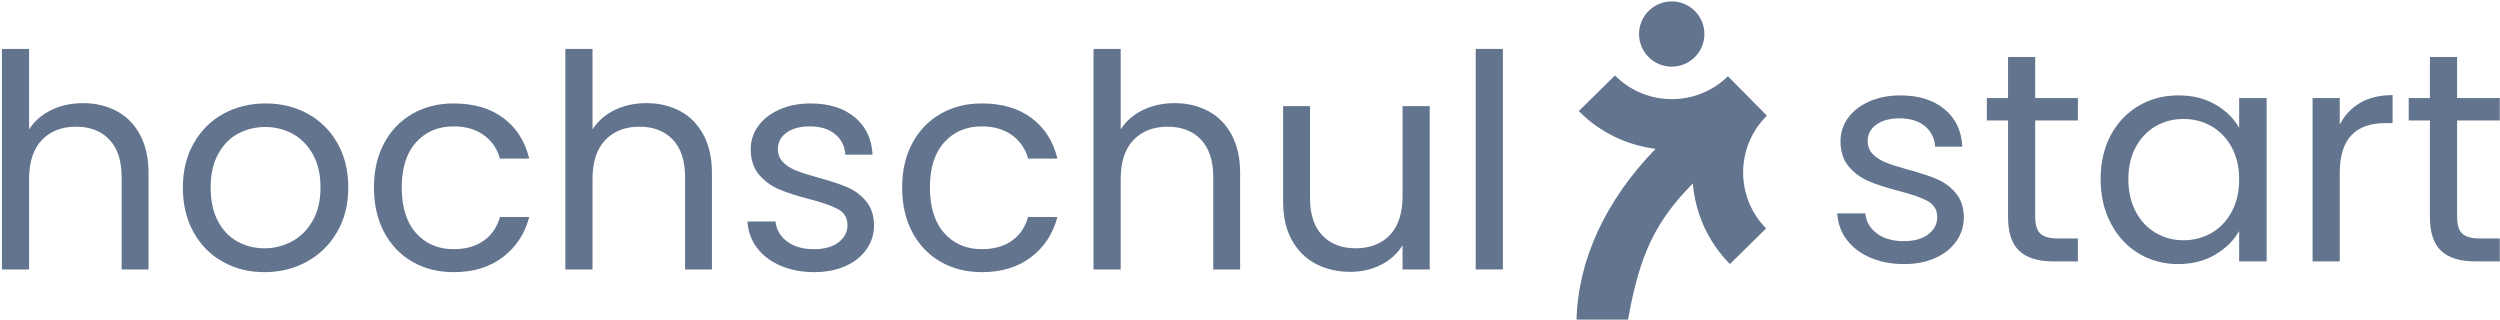
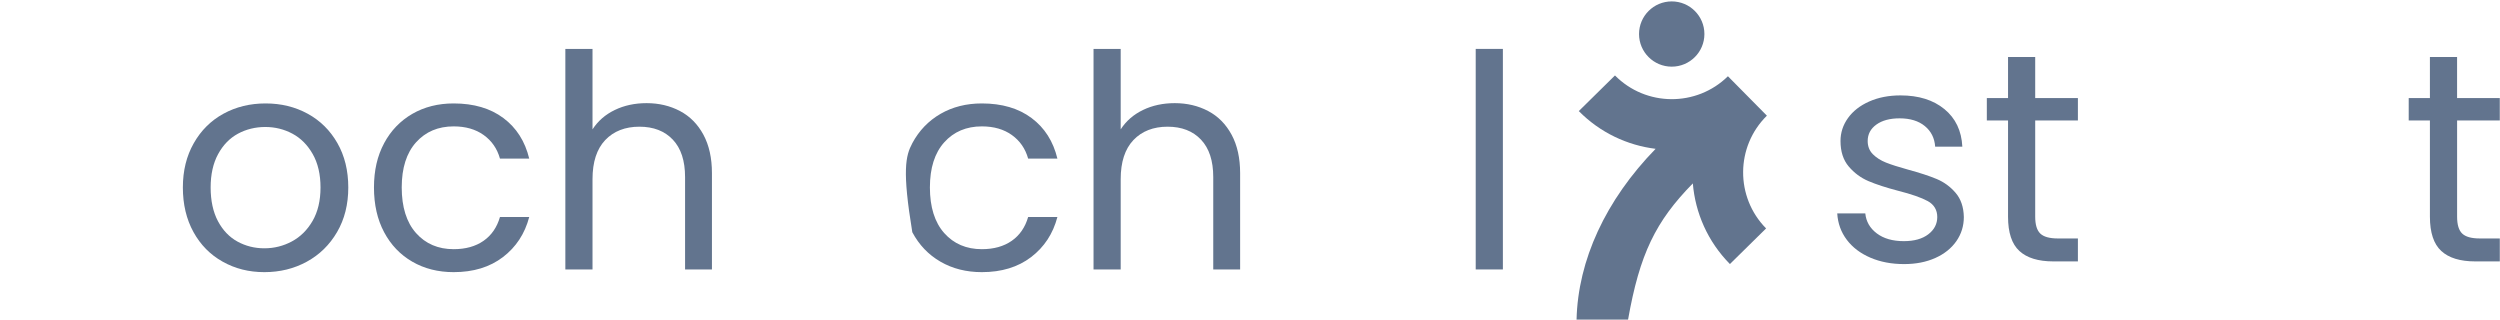
<svg xmlns="http://www.w3.org/2000/svg" width="1257" height="161" viewBox="0 0 1257 161" fill="none">
  <path d="M792.692 160.707C793.394 130.833 807.306 100.632 832.44 74.826C818.28 73.069 804.591 66.757 793.817 55.851L812.01 37.938C827.561 53.678 853.028 53.853 868.802 38.337L888.392 58.162C872.623 73.679 872.448 99.111 887.993 114.851L869.8 132.758C858.59 121.412 852.393 106.981 851.153 92.219C832.392 111.345 824.429 127.73 818.588 160.701H792.704L792.692 160.707Z" fill="#62748E" />
  <path d="M840.542 33.514C849.618 33.514 856.976 26.17 856.976 17.111C856.976 8.051 849.618 0.707 840.542 0.707C831.466 0.707 824.108 8.051 824.108 17.111C824.108 26.17 831.466 33.514 840.542 33.514Z" fill="#62748E" />
-   <path d="M58.618 55.833C63.624 58.482 67.548 62.453 70.402 67.746C73.256 73.045 74.683 79.485 74.683 87.077V135.48H61.169V89.026C61.169 80.837 59.12 74.566 55.014 70.221C50.909 65.875 45.304 63.703 38.2 63.703C31.095 63.703 25.261 65.948 21.01 70.444C16.753 74.94 14.631 81.483 14.631 90.077V135.48H0.967V24.588H14.625V65.049C17.328 60.854 21.052 57.607 25.811 55.308C30.563 53.008 35.89 51.862 41.797 51.862C48.001 51.862 53.605 53.189 58.612 55.833H58.618Z" fill="#62748E" />
  <path d="M111.982 131.581C105.724 128.087 100.82 123.114 97.271 116.668C93.716 110.222 91.945 102.757 91.945 94.265C91.945 85.774 93.771 78.453 97.422 72.013C101.074 65.568 106.057 60.625 112.363 57.179C118.669 53.733 125.725 52.007 133.531 52.007C141.336 52.007 148.392 53.733 154.699 57.179C161.005 60.625 165.981 65.549 169.639 71.941C173.291 78.338 175.117 85.78 175.117 94.271C175.117 102.763 173.242 110.228 169.488 116.674C165.733 123.12 160.654 128.087 154.251 131.587C147.842 135.087 140.738 136.832 132.932 136.832C125.126 136.832 118.246 135.087 111.988 131.587L111.982 131.581ZM146.742 121.393C151.047 119.094 154.523 115.648 157.178 111.055C159.826 106.462 161.156 100.868 161.156 94.271C161.156 87.675 159.856 82.086 157.25 77.487C154.644 72.894 151.246 69.472 147.044 67.221C142.842 64.976 138.283 63.848 133.386 63.848C128.488 63.848 123.802 64.97 119.649 67.221C115.495 69.466 112.163 72.894 109.666 77.487C107.163 82.086 105.911 87.675 105.911 94.271C105.911 100.868 107.139 106.613 109.588 111.206C112.036 115.805 115.313 119.221 119.419 121.472C123.524 123.717 128.023 124.846 132.932 124.846C137.842 124.846 142.437 123.699 146.742 121.4V121.393Z" fill="#62748E" />
  <path d="M193.129 72.013C196.533 65.67 201.261 60.752 207.313 57.251C213.365 53.757 220.3 52.007 228.106 52.007C238.215 52.007 246.547 54.457 253.101 59.351C259.655 64.246 263.984 71.042 266.089 79.732H251.378C249.975 74.735 247.248 70.794 243.197 67.891C239.146 64.994 234.116 63.546 228.112 63.546C220.306 63.546 214 66.219 209.193 71.561C204.387 76.908 201.986 84.476 201.986 94.265C201.986 104.054 204.387 111.797 209.193 117.193C214 122.588 220.3 125.286 228.112 125.286C234.116 125.286 239.122 123.886 243.125 121.092C247.128 118.297 249.879 114.302 251.384 109.106H266.095C263.894 117.495 259.486 124.218 252.884 129.263C246.281 134.309 238.022 136.832 228.112 136.832C220.306 136.832 213.371 135.087 207.319 131.587C201.261 128.093 196.533 123.144 193.135 116.752C189.731 110.361 188.032 102.865 188.032 94.277C188.032 85.689 189.731 78.368 193.135 72.025L193.129 72.013Z" fill="#62748E" />
  <path d="M341.902 55.833C346.909 58.482 350.833 62.453 353.686 67.746C356.54 73.045 357.967 79.485 357.967 87.077V135.48H344.454V89.026C344.454 80.837 342.404 74.566 338.299 70.221C334.193 65.875 328.589 63.703 321.484 63.703C314.38 63.703 308.545 65.948 304.295 70.444C300.038 74.94 297.916 81.483 297.916 90.077V135.48H284.258V24.588H297.916V65.049C300.619 60.854 304.343 57.607 309.102 55.308C313.854 53.008 319.181 51.862 325.088 51.862C331.291 51.862 336.896 53.189 341.902 55.833Z" fill="#62748E" />
-   <path d="M392.491 133.603C387.485 131.454 383.531 128.461 380.629 124.61C377.726 120.766 376.124 116.342 375.822 111.351H389.934C390.333 115.449 392.262 118.792 395.714 121.393C399.166 123.995 403.695 125.292 409.3 125.292C414.506 125.292 418.605 124.146 421.61 121.846C424.615 119.547 426.114 116.65 426.114 113.155C426.114 109.661 424.512 106.885 421.308 105.141C418.103 103.396 413.151 101.67 406.446 99.968C400.339 98.369 395.357 96.746 391.506 95.098C387.654 93.45 384.347 91 381.596 87.753C378.845 84.506 377.466 80.239 377.466 74.94C377.466 70.746 378.718 66.901 381.221 63.401C383.724 59.907 387.273 57.13 391.881 55.084C396.482 53.038 401.736 52.013 407.643 52.013C416.749 52.013 424.107 54.312 429.712 58.905C435.317 63.504 438.316 69.792 438.721 77.783H425.062C424.76 73.486 423.037 70.04 419.881 67.445C416.731 64.849 412.498 63.546 407.196 63.546C402.292 63.546 398.386 64.596 395.484 66.69C392.582 68.79 391.131 71.536 391.131 74.934C391.131 77.632 392.008 79.859 393.761 81.603C395.508 83.353 397.715 84.748 400.363 85.798C403.012 86.848 406.694 88.025 411.398 89.322C417.299 90.922 422.106 92.497 425.812 94.042C429.512 95.593 432.693 97.916 435.347 101.013C437.995 104.109 439.374 108.158 439.477 113.149C439.477 117.646 438.225 121.689 435.722 125.286C433.219 128.883 429.694 131.708 425.141 133.754C420.588 135.8 415.358 136.826 409.451 136.826C403.145 136.826 397.492 135.751 392.485 133.603H392.491Z" fill="#62748E" />
-   <path d="M458.698 72.013C462.102 65.67 466.83 60.752 472.882 57.251C478.934 53.757 485.87 52.007 493.675 52.007C503.785 52.007 512.116 54.457 518.67 59.351C525.225 64.246 529.554 71.042 531.658 79.732H516.947C515.544 74.735 512.818 70.794 508.767 67.891C504.716 64.994 499.685 63.546 493.681 63.546C485.876 63.546 479.569 66.219 474.763 71.561C469.956 76.908 467.555 84.476 467.555 94.265C467.555 104.054 469.956 111.797 474.763 117.193C479.569 122.588 485.869 125.286 493.681 125.286C499.685 125.286 504.691 123.886 508.694 121.092C512.697 118.297 515.448 114.302 516.953 109.106H531.664C529.463 117.495 525.055 124.218 518.453 129.263C511.85 134.309 503.591 136.832 493.681 136.832C485.876 136.832 478.941 135.087 472.888 131.587C466.83 128.093 462.102 123.144 458.704 116.752C455.3 110.361 453.601 102.865 453.601 94.277C453.601 85.689 455.3 78.368 458.704 72.025L458.698 72.013Z" fill="#62748E" />
+   <path d="M458.698 72.013C462.102 65.67 466.83 60.752 472.882 57.251C478.934 53.757 485.87 52.007 493.675 52.007C503.785 52.007 512.116 54.457 518.67 59.351C525.225 64.246 529.554 71.042 531.658 79.732H516.947C515.544 74.735 512.818 70.794 508.767 67.891C504.716 64.994 499.685 63.546 493.681 63.546C485.876 63.546 479.569 66.219 474.763 71.561C469.956 76.908 467.555 84.476 467.555 94.265C467.555 104.054 469.956 111.797 474.763 117.193C479.569 122.588 485.869 125.286 493.681 125.286C499.685 125.286 504.691 123.886 508.694 121.092C512.697 118.297 515.448 114.302 516.953 109.106H531.664C529.463 117.495 525.055 124.218 518.453 129.263C511.85 134.309 503.591 136.832 493.681 136.832C485.876 136.832 478.941 135.087 472.888 131.587C466.83 128.093 462.102 123.144 458.704 116.752C453.601 85.689 455.3 78.368 458.704 72.025L458.698 72.013Z" fill="#62748E" />
  <path d="M607.472 55.833C612.478 58.482 616.402 62.453 619.256 67.746C622.11 73.045 623.536 79.485 623.536 87.077V135.48H610.023V89.026C610.023 80.837 607.973 74.566 603.868 70.221C599.763 65.875 594.158 63.703 587.053 63.703C579.949 63.703 574.114 65.948 569.864 70.444C565.607 74.94 563.485 81.483 563.485 90.077V135.48H549.827V24.588H563.485V65.049C566.188 60.854 569.912 57.607 574.671 55.308C579.423 53.008 584.75 51.862 590.657 51.862C596.86 51.862 602.465 53.189 607.472 55.833Z" fill="#62748E" />
-   <path d="M718.867 53.358V135.48H705.209V123.343C702.603 127.537 698.981 130.814 694.326 133.156C689.67 135.504 684.543 136.681 678.938 136.681C672.529 136.681 666.779 135.359 661.676 132.71C656.573 130.066 652.54 126.095 649.59 120.796C646.639 115.503 645.164 109.057 645.164 101.465V53.364H658.677V99.667C658.677 107.76 660.727 113.976 664.832 118.322C668.938 122.667 674.536 124.84 681.647 124.84C688.757 124.84 694.707 122.594 698.909 118.098C703.111 113.602 705.215 107.06 705.215 98.466V53.358H718.874H718.867Z" fill="#62748E" />
  <path d="M755.647 24.588V135.48H741.988V24.588H755.647Z" fill="#62748E" />
  <path d="M940.432 129.559C935.426 127.411 931.472 124.417 928.569 120.567C925.667 116.722 924.065 112.298 923.763 107.307H937.874C938.274 111.405 940.202 114.749 943.655 117.35C947.107 119.951 951.636 121.249 957.241 121.249C962.446 121.249 966.546 120.102 969.551 117.803C972.556 115.503 974.055 112.606 974.055 109.112C974.055 105.617 972.453 102.841 969.248 101.097C966.044 99.353 961.092 97.627 954.387 95.925C948.28 94.326 943.298 92.702 939.447 91.054C935.595 89.407 932.288 86.956 929.537 83.71C926.786 80.463 925.407 76.196 925.407 70.897C925.407 66.702 926.659 62.858 929.162 59.357C931.665 55.863 935.214 53.087 939.821 51.041C944.423 48.995 949.677 47.969 955.584 47.969C964.69 47.969 972.048 50.268 977.653 54.861C983.258 59.46 986.257 65.749 986.662 73.739H973.003C972.701 69.442 970.978 65.996 967.822 63.401C964.671 60.806 960.439 59.502 955.136 59.502C950.233 59.502 946.327 60.552 943.425 62.647C940.523 64.747 939.072 67.493 939.072 70.891C939.072 73.588 939.948 75.815 941.702 77.56C943.449 79.31 945.656 80.704 948.304 81.754C950.952 82.804 954.635 83.981 959.339 85.279C965.24 86.878 970.047 88.453 973.753 89.998C977.453 91.549 980.634 93.873 983.288 96.969C985.936 100.065 987.315 104.115 987.417 109.106C987.417 113.602 986.166 117.646 983.663 121.243C981.16 124.84 977.635 127.664 973.082 129.71C968.529 131.756 963.299 132.782 957.392 132.782C951.085 132.782 945.432 131.708 940.426 129.559H940.432Z" fill="#62748E" />
  <path d="M1023.3 60.552V108.955C1023.3 112.95 1024.15 115.775 1025.85 117.422C1027.55 119.07 1030.51 119.897 1034.71 119.897H1044.77V131.436H1032.46C1024.86 131.436 1019.15 129.692 1015.35 126.191C1011.54 122.697 1009.64 116.952 1009.64 108.961V60.558H998.978V49.321H1009.64V28.644H1023.3V49.321H1044.77V60.558H1023.3L1023.3 60.552Z" fill="#62748E" />
-   <path d="M1061.28 67.97C1064.69 61.627 1069.37 56.708 1075.32 53.207C1081.28 49.713 1087.91 47.963 1095.22 47.963C1102.53 47.963 1108.67 49.514 1113.98 52.61C1119.29 55.706 1123.24 59.605 1125.85 64.3V49.315H1139.66V131.436H1125.85V116.149C1123.14 120.947 1119.12 124.918 1113.76 128.062C1108.4 131.207 1102.18 132.782 1095.07 132.782C1087.97 132.782 1081.16 130.983 1075.25 127.386C1069.34 123.789 1064.69 118.744 1061.29 112.25C1057.89 105.756 1056.19 98.363 1056.19 90.071C1056.19 81.778 1057.89 74.313 1061.29 67.97H1061.28ZM1122.09 74.041C1119.58 69.448 1116.2 65.924 1111.95 63.479C1107.7 61.035 1103.02 59.81 1097.91 59.81C1092.8 59.81 1088.15 61.011 1083.95 63.407C1079.75 65.803 1076.39 69.303 1073.89 73.896C1071.39 78.495 1070.14 83.885 1070.14 90.083C1070.14 96.281 1071.39 101.845 1073.89 106.492C1076.39 111.14 1079.74 114.682 1083.95 117.133C1088.15 119.583 1092.81 120.802 1097.91 120.802C1103.02 120.802 1107.7 119.577 1111.95 117.133C1116.2 114.688 1119.58 111.14 1122.09 106.492C1124.59 101.845 1125.84 96.432 1125.84 90.234C1125.84 84.035 1124.59 78.646 1122.09 74.047V74.041Z" fill="#62748E" />
-   <path d="M1186.71 51.711C1191.16 49.116 1196.59 47.812 1203 47.812V61.898H1199.4C1184.08 61.898 1176.43 70.191 1176.43 86.775V131.43H1162.77V49.315H1176.43V62.653C1178.83 57.957 1182.26 54.312 1186.71 51.711Z" fill="#62748E" />
  <path d="M1235.43 60.552V108.955C1235.43 112.95 1236.27 115.775 1237.98 117.422C1239.68 119.07 1242.64 119.897 1246.84 119.897H1256.9V131.436H1244.59C1236.98 131.436 1231.27 129.692 1227.47 126.191C1223.67 122.697 1221.76 116.952 1221.76 108.961V60.558H1211.1V49.321H1221.76V28.644H1235.42V49.321H1256.89V60.558H1235.42L1235.43 60.552Z" fill="#62748E" />
</svg>